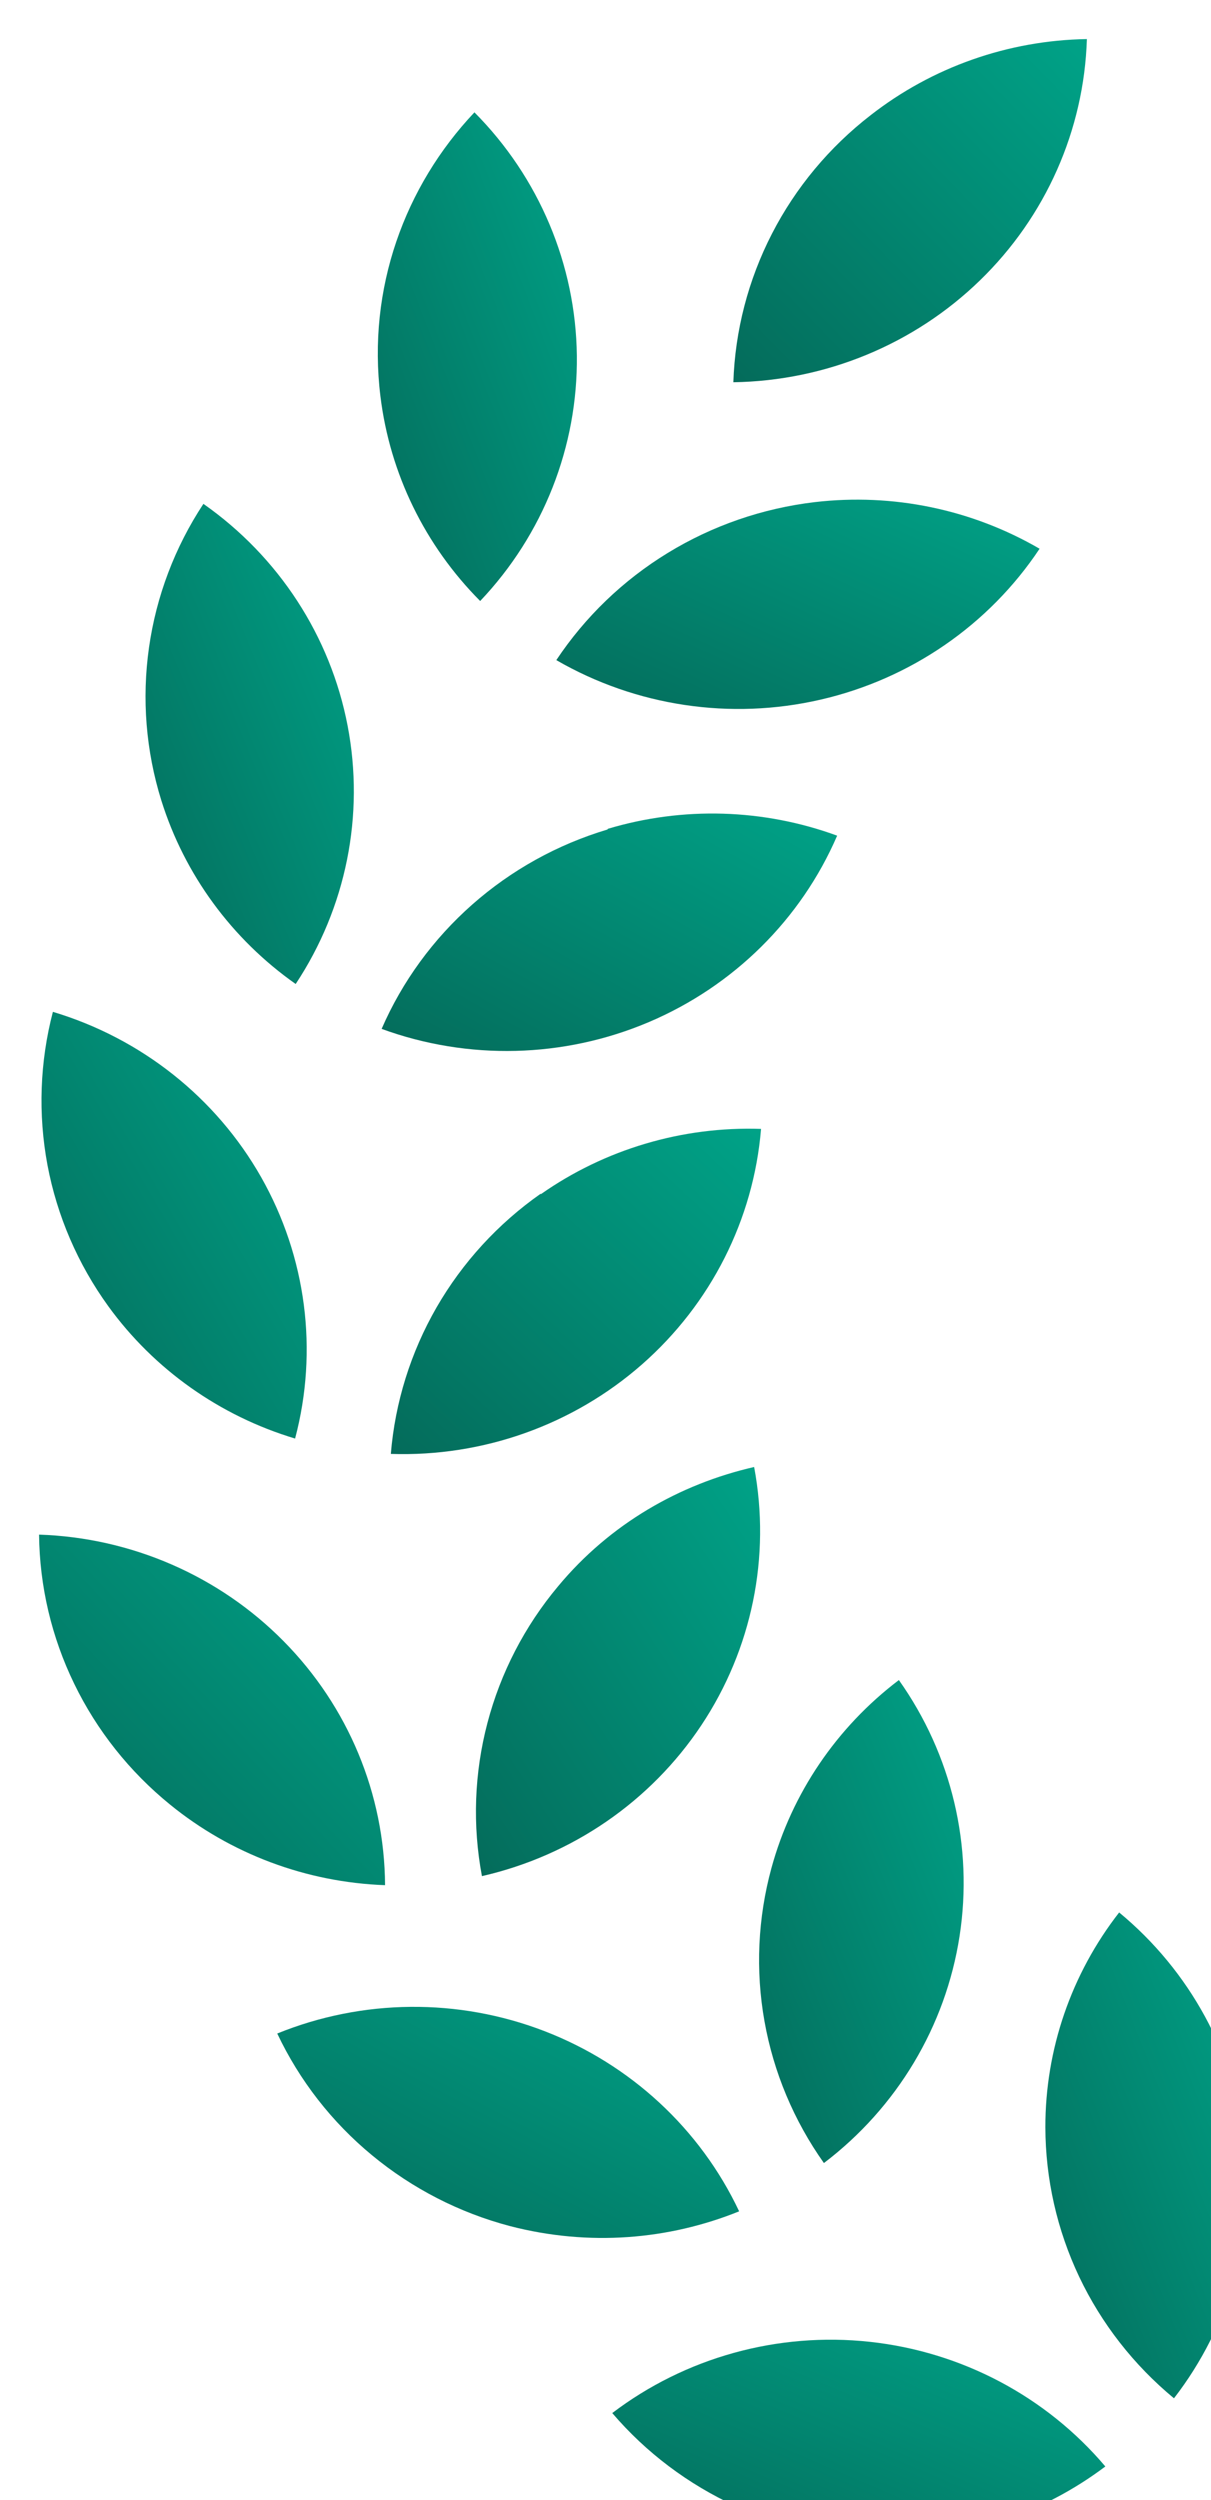
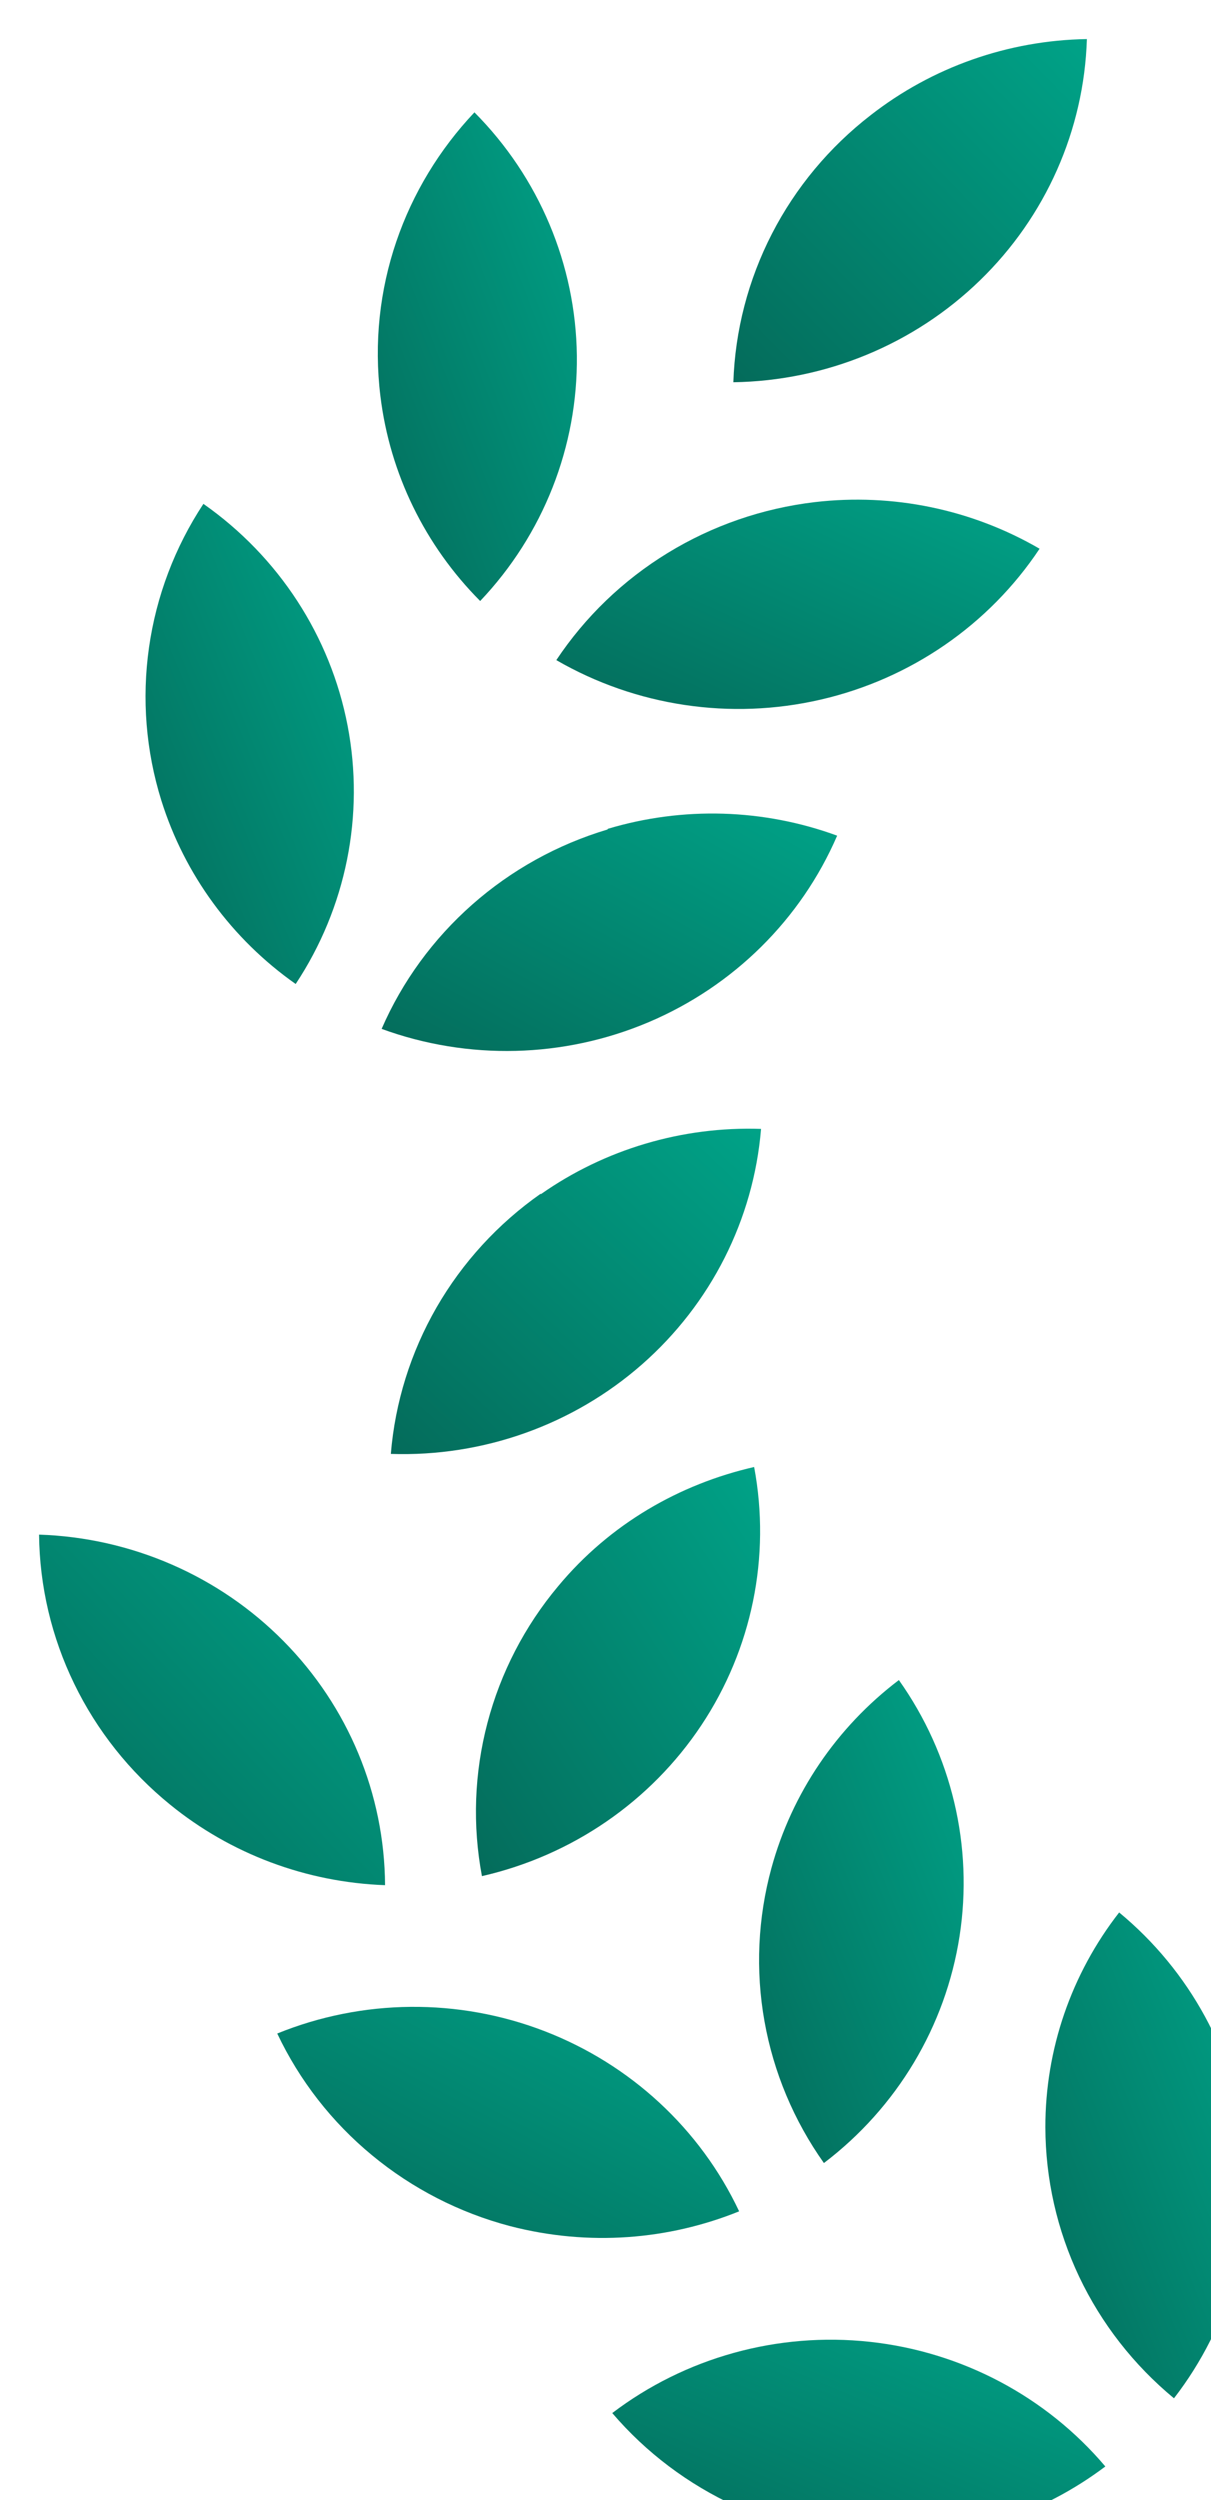
<svg xmlns="http://www.w3.org/2000/svg" width="31" height="64" viewBox="0 0 31 64" fill="none">
  <g id="Frame" clip-path="url(#clip0_6097_22526)">
    <g id="ss11560266851_1">
      <g id="Vector" filter="url(#filter0_i_6097_22526)">
        <path d="M25.76 53.455C25.757 51.466 26.421 49.533 27.649 47.956C29.461 49.455 30.618 51.581 30.879 53.898C31.14 56.214 30.485 58.54 29.052 60.393C28.023 59.542 27.195 58.481 26.626 57.283C26.058 56.084 25.763 54.778 25.76 53.455Z" fill="url(#paint0_linear_6097_22526)" />
      </g>
      <g id="Vector_2" filter="url(#filter1_i_6097_22526)">
        <path d="M21.715 64C20.373 64 19.047 63.711 17.832 63.152C16.616 62.595 15.537 61.782 14.673 60.771C16.548 59.346 18.91 58.692 21.265 58.947C23.618 59.202 25.779 60.346 27.295 62.138C25.689 63.35 23.722 64.004 21.7 64" fill="url(#paint1_linear_6097_22526)" />
      </g>
      <g id="Vector_3" filter="url(#filter2_i_6097_22526)">
        <path d="M18.747 46.822C19.27 44.908 20.416 43.216 22.01 42.007C23.364 43.916 23.92 46.266 23.563 48.567C23.206 50.87 21.963 52.948 20.091 54.371C19.322 53.286 18.802 52.048 18.57 50.743C18.337 49.438 18.399 48.1 18.747 46.822Z" fill="url(#paint2_linear_6097_22526)" />
      </g>
      <g id="Vector_4" filter="url(#filter3_i_6097_22526)">
        <path d="M12.06 55.986C10.761 55.644 9.554 55.024 8.524 54.172C7.493 53.321 6.665 52.256 6.097 51.055C8.283 50.167 10.733 50.144 12.936 50.993C15.138 51.842 16.924 53.494 17.921 55.607C16.12 56.335 14.083 56.509 12.06 55.986Z" fill="url(#paint3_linear_6097_22526)" />
      </g>
      <g id="Vector_5" filter="url(#filter4_i_6097_22526)">
        <path d="M13.286 39.607C14.614 38.007 16.401 36.989 18.305 36.553C18.735 38.847 18.25 41.215 16.953 43.165C15.655 45.116 13.643 46.499 11.337 47.026C11.092 45.724 11.141 44.386 11.478 43.104C11.814 41.823 12.431 40.628 13.286 39.607Z" fill="url(#paint4_linear_6097_22526)" />
      </g>
      <g id="Vector_6" filter="url(#filter5_i_6097_22526)">
        <path d="M3.351 45.193C2.315 44.35 1.479 43.297 0.9 42.103C0.32 40.91 0.013 39.606 0 38.284C2.366 38.362 4.612 39.341 6.262 41.014C7.914 42.687 8.844 44.925 8.857 47.258C6.841 47.185 4.905 46.46 3.351 45.193Z" fill="url(#paint5_linear_6097_22526)" />
      </g>
      <g id="Vector_7" filter="url(#filter6_i_6097_22526)">
        <path d="M12.843 29.571C14.485 28.418 16.467 27.83 18.482 27.898C18.29 30.218 17.198 32.378 15.434 33.927C13.67 35.476 11.367 36.297 9.005 36.218C9.113 34.899 9.513 33.619 10.175 32.468C10.838 31.318 11.749 30.323 12.843 29.556" fill="url(#paint6_linear_6097_22526)" />
      </g>
      <g id="Vector_8" filter="url(#filter7_i_6097_22526)">
-         <path d="M1.771 32.436C0.992 31.358 0.46 30.125 0.215 28.823C-0.028 27.521 0.019 26.183 0.354 24.902C2.618 25.581 4.53 27.098 5.685 29.134C6.84 31.171 7.152 33.568 6.554 35.825C4.625 35.245 2.943 34.054 1.771 32.436Z" fill="url(#paint7_linear_6097_22526)" />
-       </g>
+         </g>
      <g id="Vector_9" filter="url(#filter8_i_6097_22526)">
        <path d="M14.555 20.218C16.48 19.64 18.544 19.701 20.43 20.392C19.505 22.535 17.776 24.245 15.605 25.166C13.433 26.087 10.984 26.148 8.769 25.338C9.297 24.123 10.09 23.037 11.089 22.155C12.088 21.273 13.271 20.616 14.555 20.233" fill="url(#paint8_linear_6097_22526)" />
      </g>
      <g id="Vector_10" filter="url(#filter9_i_6097_22526)">
        <path d="M3.13 19.491C2.735 18.224 2.628 16.889 2.814 15.577C3 14.265 3.475 13.009 4.207 11.898C6.135 13.251 7.458 15.284 7.898 17.575C8.338 19.866 7.862 22.236 6.569 24.189C4.932 23.037 3.723 21.386 3.13 19.491Z" fill="url(#paint9_linear_6097_22526)" />
      </g>
      <g id="Vector_11" filter="url(#filter10_i_6097_22526)">
        <path d="M19.855 11.854C21.855 11.619 23.877 12.038 25.612 13.047C24.316 14.996 22.308 16.38 20.005 16.91C17.702 17.441 15.28 17.078 13.241 15.898C13.978 14.79 14.951 13.853 16.093 13.155C17.236 12.455 18.52 12.012 19.855 11.854Z" fill="url(#paint10_linear_6097_22526)" />
      </g>
      <g id="Vector_12" filter="url(#filter11_i_6097_22526)">
        <path d="M8.739 9.149C8.399 6.385 9.359 3.767 11.145 1.876C12.8 3.542 13.738 5.772 13.767 8.102C13.793 10.432 12.907 12.684 11.292 14.385C9.878 12.964 8.981 11.124 8.739 9.149Z" fill="url(#paint11_linear_6097_22526)" />
      </g>
      <g id="Vector_13" filter="url(#filter12_i_6097_22526)">
        <path d="M21.287 1.949C22.865 0.717 24.81 0.032 26.823 0C26.75 2.33 25.77 4.544 24.084 6.179C22.4 7.815 20.14 8.749 17.773 8.785C17.816 7.462 18.154 6.164 18.761 4.983C19.368 3.802 20.23 2.767 21.287 1.949Z" fill="url(#paint12_linear_6097_22526)" />
      </g>
    </g>
  </g>
  <defs>
    <filter id="filter0_i_6097_22526" x="25.76" y="47.956" width="6.176" height="13.436" filterUnits="userSpaceOnUse" color-interpolation-filters="sRGB">
      <feFlood flood-opacity="0" result="BackgroundImageFix" />
      <feBlend mode="normal" in="SourceGraphic" in2="BackgroundImageFix" result="shape" />
      <feColorMatrix in="SourceAlpha" type="matrix" values="0 0 0 0 0 0 0 0 0 0 0 0 0 0 0 0 0 0 127 0" result="hardAlpha" />
      <feOffset dx="1" dy="1" />
      <feGaussianBlur stdDeviation="0.5" />
      <feComposite in2="hardAlpha" operator="arithmetic" k2="-1" k3="1" />
      <feColorMatrix type="matrix" values="0 0 0 0 1 0 0 0 0 0.99 0 0 0 0 0.749 0 0 0 0.55 0" />
      <feBlend mode="normal" in2="shape" result="effect1_innerShadow_6097_22526" />
    </filter>
    <filter id="filter1_i_6097_22526" x="14.673" y="58.893" width="13.622" height="6.107" filterUnits="userSpaceOnUse" color-interpolation-filters="sRGB">
      <feFlood flood-opacity="0" result="BackgroundImageFix" />
      <feBlend mode="normal" in="SourceGraphic" in2="BackgroundImageFix" result="shape" />
      <feColorMatrix in="SourceAlpha" type="matrix" values="0 0 0 0 0 0 0 0 0 0 0 0 0 0 0 0 0 0 127 0" result="hardAlpha" />
      <feOffset dx="1" dy="1" />
      <feGaussianBlur stdDeviation="0.5" />
      <feComposite in2="hardAlpha" operator="arithmetic" k2="-1" k3="1" />
      <feColorMatrix type="matrix" values="0 0 0 0 1 0 0 0 0 0.99 0 0 0 0 0.749 0 0 0 0.55 0" />
      <feBlend mode="normal" in2="shape" result="effect1_innerShadow_6097_22526" />
    </filter>
    <filter id="filter2_i_6097_22526" x="18.432" y="42.007" width="6.237" height="13.364" filterUnits="userSpaceOnUse" color-interpolation-filters="sRGB">
      <feFlood flood-opacity="0" result="BackgroundImageFix" />
      <feBlend mode="normal" in="SourceGraphic" in2="BackgroundImageFix" result="shape" />
      <feColorMatrix in="SourceAlpha" type="matrix" values="0 0 0 0 0 0 0 0 0 0 0 0 0 0 0 0 0 0 127 0" result="hardAlpha" />
      <feOffset dx="1" dy="1" />
      <feGaussianBlur stdDeviation="0.5" />
      <feComposite in2="hardAlpha" operator="arithmetic" k2="-1" k3="1" />
      <feColorMatrix type="matrix" values="0 0 0 0 1 0 0 0 0 0.99 0 0 0 0 0.749 0 0 0 0.55 0" />
      <feBlend mode="normal" in2="shape" result="effect1_innerShadow_6097_22526" />
    </filter>
    <filter id="filter3_i_6097_22526" x="6.097" y="50.372" width="12.824" height="6.916" filterUnits="userSpaceOnUse" color-interpolation-filters="sRGB">
      <feFlood flood-opacity="0" result="BackgroundImageFix" />
      <feBlend mode="normal" in="SourceGraphic" in2="BackgroundImageFix" result="shape" />
      <feColorMatrix in="SourceAlpha" type="matrix" values="0 0 0 0 0 0 0 0 0 0 0 0 0 0 0 0 0 0 127 0" result="hardAlpha" />
      <feOffset dx="1" dy="1" />
      <feGaussianBlur stdDeviation="0.5" />
      <feComposite in2="hardAlpha" operator="arithmetic" k2="-1" k3="1" />
      <feColorMatrix type="matrix" values="0 0 0 0 1 0 0 0 0 0.99 0 0 0 0 0.749 0 0 0 0.55 0" />
      <feBlend mode="normal" in2="shape" result="effect1_innerShadow_6097_22526" />
    </filter>
    <filter id="filter4_i_6097_22526" x="11.184" y="36.553" width="8.274" height="11.473" filterUnits="userSpaceOnUse" color-interpolation-filters="sRGB">
      <feFlood flood-opacity="0" result="BackgroundImageFix" />
      <feBlend mode="normal" in="SourceGraphic" in2="BackgroundImageFix" result="shape" />
      <feColorMatrix in="SourceAlpha" type="matrix" values="0 0 0 0 0 0 0 0 0 0 0 0 0 0 0 0 0 0 127 0" result="hardAlpha" />
      <feOffset dx="1" dy="1" />
      <feGaussianBlur stdDeviation="0.5" />
      <feComposite in2="hardAlpha" operator="arithmetic" k2="-1" k3="1" />
      <feColorMatrix type="matrix" values="0 0 0 0 1 0 0 0 0 0.99 0 0 0 0 0.749 0 0 0 0.55 0" />
      <feBlend mode="normal" in2="shape" result="effect1_innerShadow_6097_22526" />
    </filter>
    <filter id="filter5_i_6097_22526" x="0" y="38.284" width="9.857" height="9.975" filterUnits="userSpaceOnUse" color-interpolation-filters="sRGB">
      <feFlood flood-opacity="0" result="BackgroundImageFix" />
      <feBlend mode="normal" in="SourceGraphic" in2="BackgroundImageFix" result="shape" />
      <feColorMatrix in="SourceAlpha" type="matrix" values="0 0 0 0 0 0 0 0 0 0 0 0 0 0 0 0 0 0 127 0" result="hardAlpha" />
      <feOffset dx="1" dy="1" />
      <feGaussianBlur stdDeviation="0.5" />
      <feComposite in2="hardAlpha" operator="arithmetic" k2="-1" k3="1" />
      <feColorMatrix type="matrix" values="0 0 0 0 1 0 0 0 0 0.99 0 0 0 0 0.749 0 0 0 0.55 0" />
      <feBlend mode="normal" in2="shape" result="effect1_innerShadow_6097_22526" />
    </filter>
    <filter id="filter6_i_6097_22526" x="9.005" y="27.893" width="10.477" height="9.331" filterUnits="userSpaceOnUse" color-interpolation-filters="sRGB">
      <feFlood flood-opacity="0" result="BackgroundImageFix" />
      <feBlend mode="normal" in="SourceGraphic" in2="BackgroundImageFix" result="shape" />
      <feColorMatrix in="SourceAlpha" type="matrix" values="0 0 0 0 0 0 0 0 0 0 0 0 0 0 0 0 0 0 127 0" result="hardAlpha" />
      <feOffset dx="1" dy="1" />
      <feGaussianBlur stdDeviation="0.5" />
      <feComposite in2="hardAlpha" operator="arithmetic" k2="-1" k3="1" />
      <feColorMatrix type="matrix" values="0 0 0 0 1 0 0 0 0 0.99 0 0 0 0 0.749 0 0 0 0.55 0" />
      <feBlend mode="normal" in2="shape" result="effect1_innerShadow_6097_22526" />
    </filter>
    <filter id="filter7_i_6097_22526" x="0.062" y="24.902" width="7.789" height="11.924" filterUnits="userSpaceOnUse" color-interpolation-filters="sRGB">
      <feFlood flood-opacity="0" result="BackgroundImageFix" />
      <feBlend mode="normal" in="SourceGraphic" in2="BackgroundImageFix" result="shape" />
      <feColorMatrix in="SourceAlpha" type="matrix" values="0 0 0 0 0 0 0 0 0 0 0 0 0 0 0 0 0 0 127 0" result="hardAlpha" />
      <feOffset dx="1" dy="1" />
      <feGaussianBlur stdDeviation="0.5" />
      <feComposite in2="hardAlpha" operator="arithmetic" k2="-1" k3="1" />
      <feColorMatrix type="matrix" values="0 0 0 0 1 0 0 0 0 0.99 0 0 0 0 0.749 0 0 0 0.55 0" />
      <feBlend mode="normal" in2="shape" result="effect1_innerShadow_6097_22526" />
    </filter>
    <filter id="filter8_i_6097_22526" x="8.769" y="19.825" width="12.662" height="7.079" filterUnits="userSpaceOnUse" color-interpolation-filters="sRGB">
      <feFlood flood-opacity="0" result="BackgroundImageFix" />
      <feBlend mode="normal" in="SourceGraphic" in2="BackgroundImageFix" result="shape" />
      <feColorMatrix in="SourceAlpha" type="matrix" values="0 0 0 0 0 0 0 0 0 0 0 0 0 0 0 0 0 0 127 0" result="hardAlpha" />
      <feOffset dx="1" dy="1" />
      <feGaussianBlur stdDeviation="0.5" />
      <feComposite in2="hardAlpha" operator="arithmetic" k2="-1" k3="1" />
      <feColorMatrix type="matrix" values="0 0 0 0 1 0 0 0 0 0.99 0 0 0 0 0.749 0 0 0 0.55 0" />
      <feBlend mode="normal" in2="shape" result="effect1_innerShadow_6097_22526" />
    </filter>
    <filter id="filter9_i_6097_22526" x="2.725" y="11.898" width="6.333" height="13.291" filterUnits="userSpaceOnUse" color-interpolation-filters="sRGB">
      <feFlood flood-opacity="0" result="BackgroundImageFix" />
      <feBlend mode="normal" in="SourceGraphic" in2="BackgroundImageFix" result="shape" />
      <feColorMatrix in="SourceAlpha" type="matrix" values="0 0 0 0 0 0 0 0 0 0 0 0 0 0 0 0 0 0 127 0" result="hardAlpha" />
      <feOffset dx="1" dy="1" />
      <feGaussianBlur stdDeviation="0.5" />
      <feComposite in2="hardAlpha" operator="arithmetic" k2="-1" k3="1" />
      <feColorMatrix type="matrix" values="0 0 0 0 1 0 0 0 0 0.99 0 0 0 0 0.749 0 0 0 0.55 0" />
      <feBlend mode="normal" in2="shape" result="effect1_innerShadow_6097_22526" />
    </filter>
    <filter id="filter10_i_6097_22526" x="13.241" y="11.79" width="13.371" height="6.358" filterUnits="userSpaceOnUse" color-interpolation-filters="sRGB">
      <feFlood flood-opacity="0" result="BackgroundImageFix" />
      <feBlend mode="normal" in="SourceGraphic" in2="BackgroundImageFix" result="shape" />
      <feColorMatrix in="SourceAlpha" type="matrix" values="0 0 0 0 0 0 0 0 0 0 0 0 0 0 0 0 0 0 127 0" result="hardAlpha" />
      <feOffset dx="1" dy="1" />
      <feGaussianBlur stdDeviation="0.5" />
      <feComposite in2="hardAlpha" operator="arithmetic" k2="-1" k3="1" />
      <feColorMatrix type="matrix" values="0 0 0 0 1 0 0 0 0 0.99 0 0 0 0 0.749 0 0 0 0.55 0" />
      <feBlend mode="normal" in2="shape" result="effect1_innerShadow_6097_22526" />
    </filter>
    <filter id="filter11_i_6097_22526" x="8.671" y="1.876" width="6.096" height="13.509" filterUnits="userSpaceOnUse" color-interpolation-filters="sRGB">
      <feFlood flood-opacity="0" result="BackgroundImageFix" />
      <feBlend mode="normal" in="SourceGraphic" in2="BackgroundImageFix" result="shape" />
      <feColorMatrix in="SourceAlpha" type="matrix" values="0 0 0 0 0 0 0 0 0 0 0 0 0 0 0 0 0 0 127 0" result="hardAlpha" />
      <feOffset dx="1" dy="1" />
      <feGaussianBlur stdDeviation="0.5" />
      <feComposite in2="hardAlpha" operator="arithmetic" k2="-1" k3="1" />
      <feColorMatrix type="matrix" values="0 0 0 0 1 0 0 0 0 0.99 0 0 0 0 0.749 0 0 0 0.55 0" />
      <feBlend mode="normal" in2="shape" result="effect1_innerShadow_6097_22526" />
    </filter>
    <filter id="filter12_i_6097_22526" x="17.773" y="0" width="10.049" height="9.785" filterUnits="userSpaceOnUse" color-interpolation-filters="sRGB">
      <feFlood flood-opacity="0" result="BackgroundImageFix" />
      <feBlend mode="normal" in="SourceGraphic" in2="BackgroundImageFix" result="shape" />
      <feColorMatrix in="SourceAlpha" type="matrix" values="0 0 0 0 0 0 0 0 0 0 0 0 0 0 0 0 0 0 127 0" result="hardAlpha" />
      <feOffset dx="1" dy="1" />
      <feGaussianBlur stdDeviation="0.5" />
      <feComposite in2="hardAlpha" operator="arithmetic" k2="-1" k3="1" />
      <feColorMatrix type="matrix" values="0 0 0 0 1 0 0 0 0 0.99 0 0 0 0 0.749 0 0 0 0.55 0" />
      <feBlend mode="normal" in2="shape" result="effect1_innerShadow_6097_22526" />
    </filter>
    <linearGradient id="paint0_linear_6097_22526" x1="30.936" y1="48.297" x2="22.449" y2="51.635" gradientUnits="userSpaceOnUse">
      <stop stop-color="#00A287" />
      <stop offset="1" stop-color="#046C5B" />
    </linearGradient>
    <linearGradient id="paint1_linear_6097_22526" x1="27.295" y1="59.033" x2="23.594" y2="67.679" gradientUnits="userSpaceOnUse">
      <stop stop-color="#00A287" />
      <stop offset="1" stop-color="#046C5B" />
    </linearGradient>
    <linearGradient id="paint2_linear_6097_22526" x1="23.669" y1="42.346" x2="15.123" y2="45.767" gradientUnits="userSpaceOnUse">
      <stop stop-color="#00A287" />
      <stop offset="1" stop-color="#046C5B" />
    </linearGradient>
    <linearGradient id="paint3_linear_6097_22526" x1="17.921" y1="50.534" x2="13.021" y2="59.791" gradientUnits="userSpaceOnUse">
      <stop stop-color="#00A287" />
      <stop offset="1" stop-color="#046C5B" />
    </linearGradient>
    <linearGradient id="paint4_linear_6097_22526" x1="18.458" y1="36.84" x2="8.833" y2="43.158" gradientUnits="userSpaceOnUse">
      <stop stop-color="#00A287" />
      <stop offset="1" stop-color="#046C5B" />
    </linearGradient>
    <linearGradient id="paint5_linear_6097_22526" x1="8.857" y1="38.529" x2="-0.11" y2="46.894" gradientUnits="userSpaceOnUse">
      <stop stop-color="#00A287" />
      <stop offset="1" stop-color="#046C5B" />
    </linearGradient>
    <linearGradient id="paint6_linear_6097_22526" x1="18.482" y1="28.121" x2="10.16" y2="37.07" gradientUnits="userSpaceOnUse">
      <stop stop-color="#00A287" />
      <stop offset="1" stop-color="#046C5B" />
    </linearGradient>
    <linearGradient id="paint7_linear_6097_22526" x1="6.851" y1="25.201" x2="-2.706" y2="30.815" gradientUnits="userSpaceOnUse">
      <stop stop-color="#00A287" />
      <stop offset="1" stop-color="#046C5B" />
    </linearGradient>
    <linearGradient id="paint8_linear_6097_22526" x1="20.43" y1="19.992" x2="15.281" y2="29.329" gradientUnits="userSpaceOnUse">
      <stop stop-color="#00A287" />
      <stop offset="1" stop-color="#046C5B" />
    </linearGradient>
    <linearGradient id="paint9_linear_6097_22526" x1="8.058" y1="12.235" x2="-0.586" y2="15.779" gradientUnits="userSpaceOnUse">
      <stop stop-color="#00A287" />
      <stop offset="1" stop-color="#046C5B" />
    </linearGradient>
    <linearGradient id="paint10_linear_6097_22526" x1="25.612" y1="11.937" x2="21.547" y2="20.808" gradientUnits="userSpaceOnUse">
      <stop stop-color="#00A287" />
      <stop offset="1" stop-color="#046C5B" />
    </linearGradient>
    <linearGradient id="paint11_linear_6097_22526" x1="13.767" y1="2.219" x2="5.364" y2="5.455" gradientUnits="userSpaceOnUse">
      <stop stop-color="#00A287" />
      <stop offset="1" stop-color="#046C5B" />
    </linearGradient>
    <linearGradient id="paint12_linear_6097_22526" x1="26.823" y1="0.241" x2="18.026" y2="8.804" gradientUnits="userSpaceOnUse">
      <stop stop-color="#00A287" />
      <stop offset="1" stop-color="#046C5B" />
    </linearGradient>
    <clipPath id="clip0_6097_22526">
      <rect width="31" height="64" fill="white" />
    </clipPath>
  </defs>
</svg>